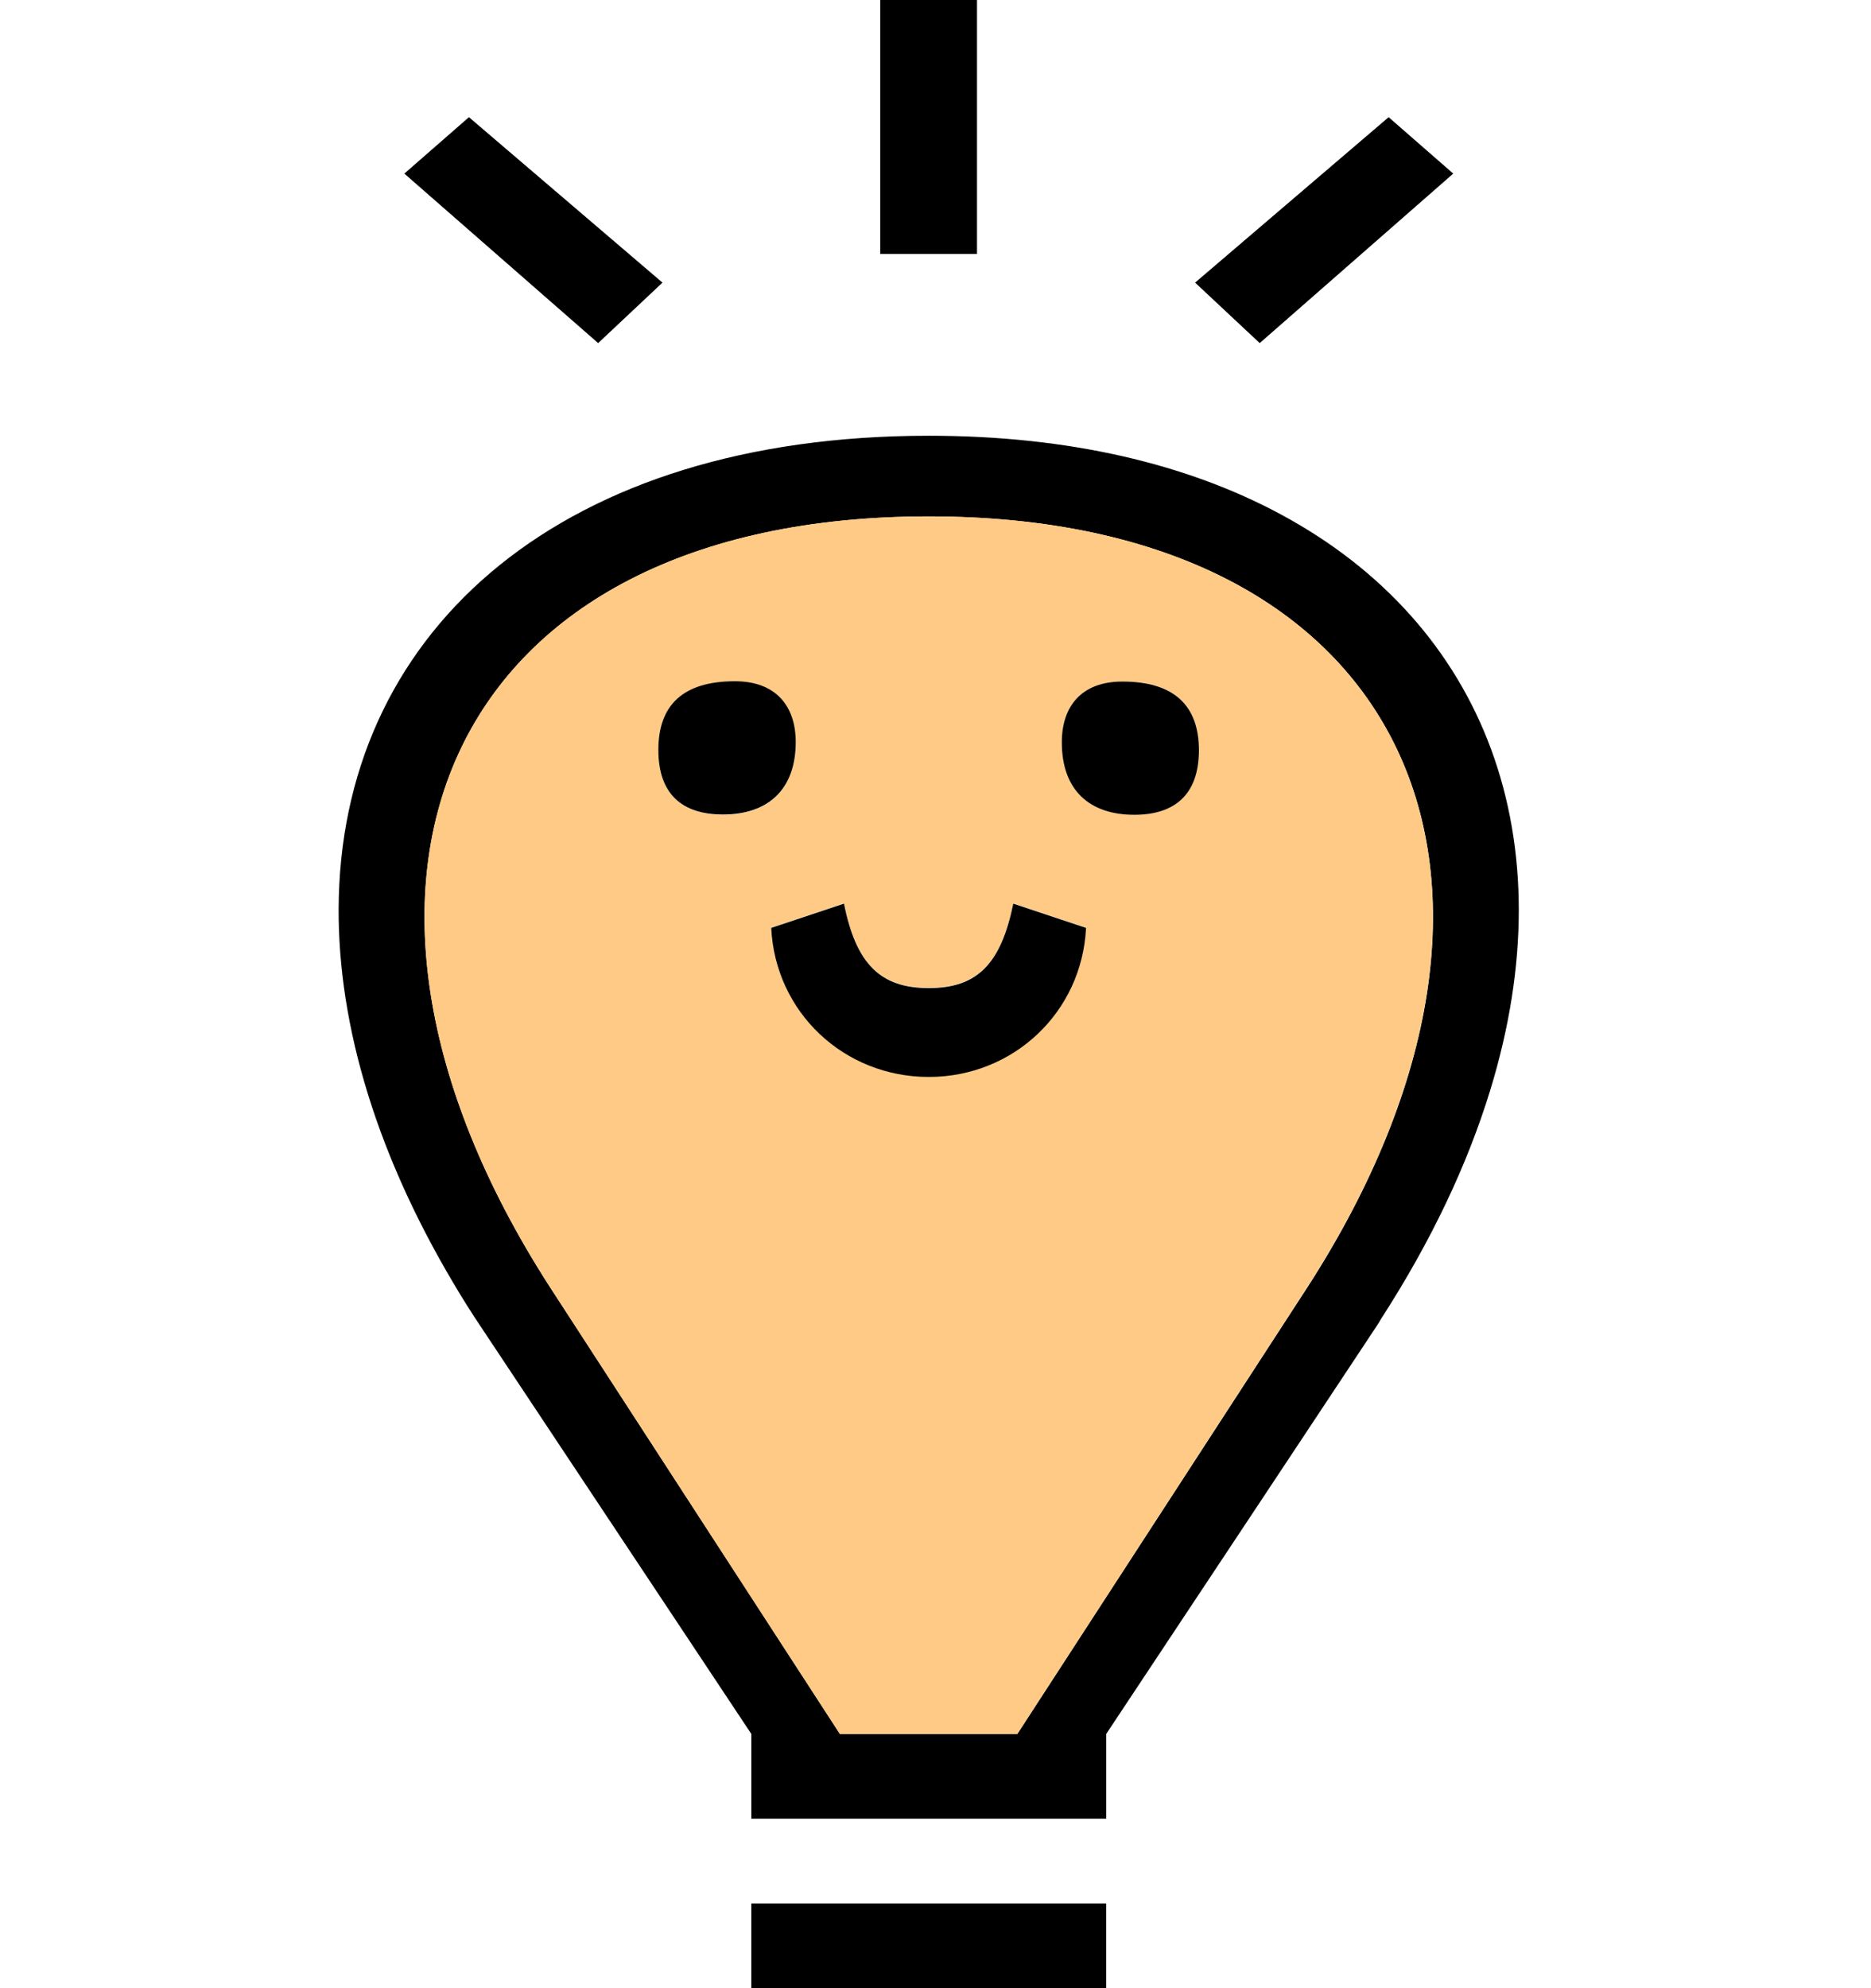
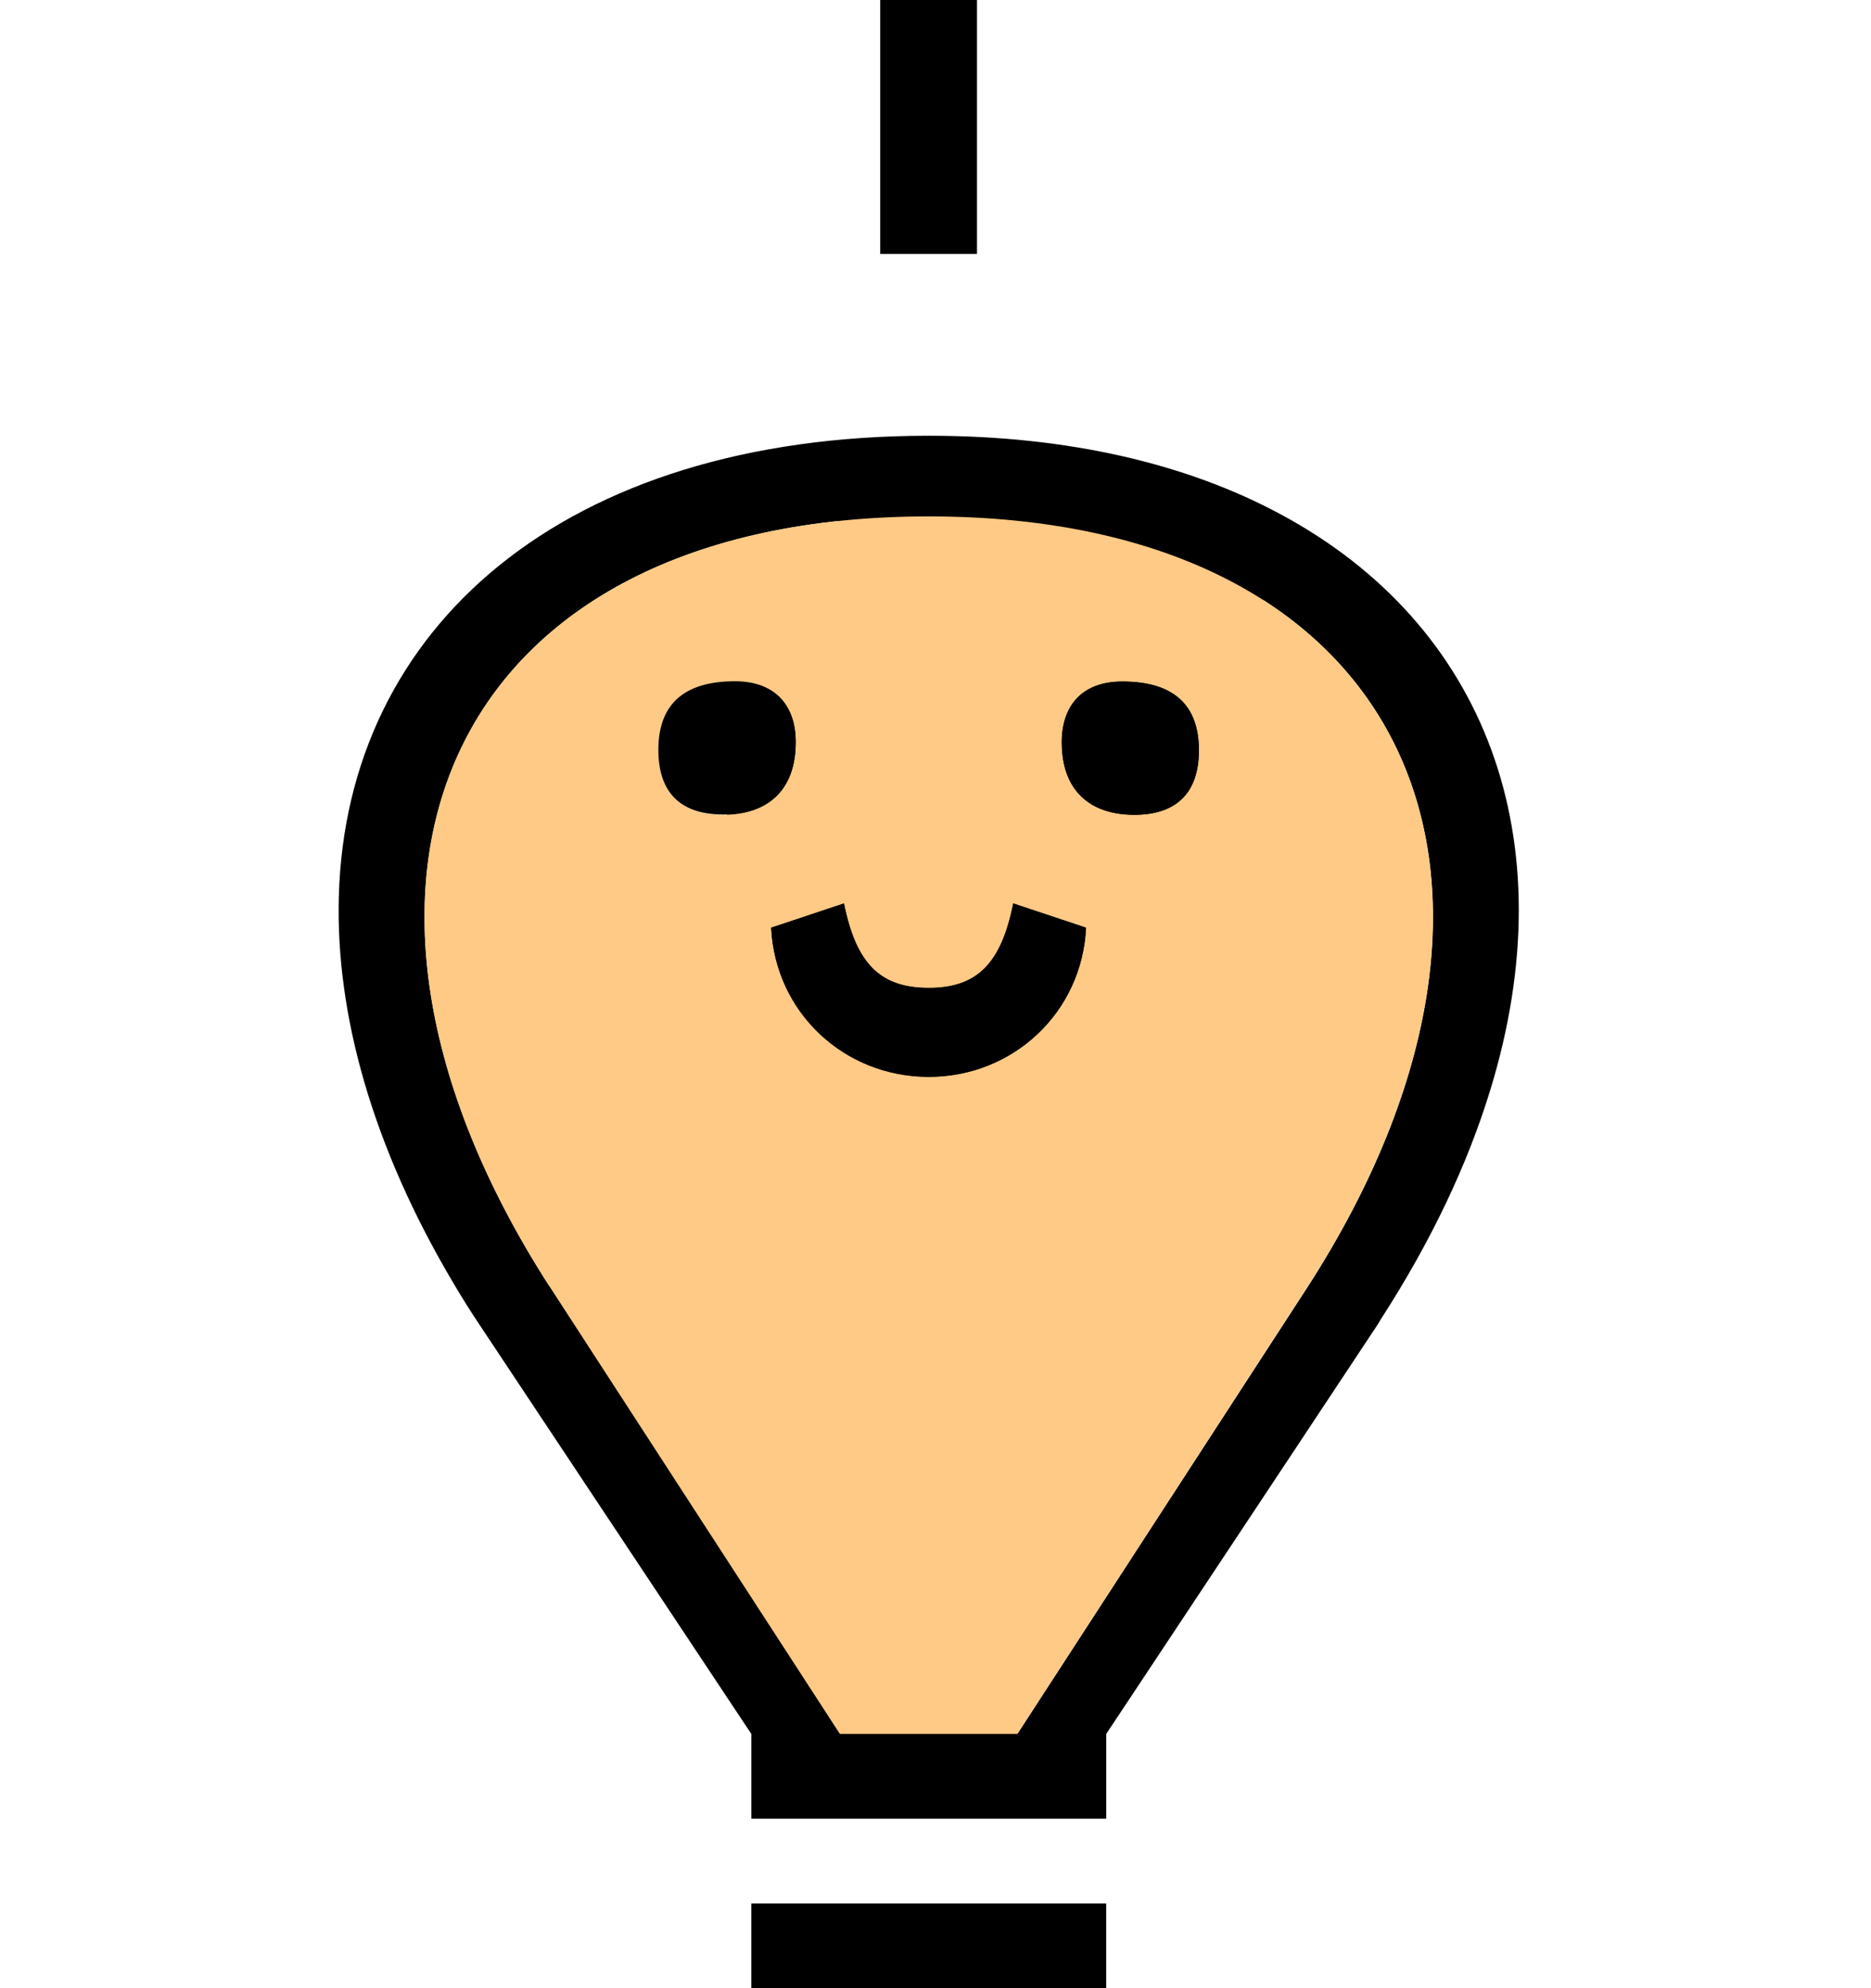
<svg xmlns="http://www.w3.org/2000/svg" width="96" height="102" viewBox="0 0 96 102" fill="none">
-   <path d="M74.565 8.906L71.25 6.012L61.32 14.499L64.635 17.602L74.565 8.906Z" fill="black" />
-   <path d="M65.715 26.388C60.93 23.809 54.855 22.355 47.655 22.355C28.92 22.355 17.76 32.176 17.385 45.999C17.22 52.027 19.095 58.819 23.295 65.881C23.73 66.615 24.18 67.335 24.675 68.07L38.55 88.956V93.304H56.76V88.956L64.26 77.651L70.62 68.055C70.71 67.92 70.785 67.8 70.86 67.665C73.455 63.647 75.3 59.718 76.455 55.955C80.43 43.031 76.2 32.026 65.715 26.388ZM52.2 88.956H43.095L28.2 66.001C14.745 45.1 23.025 26.493 47.655 26.493C72.285 26.493 80.565 45.1 67.11 66.001L52.2 88.956Z" fill="black" />
+   <path d="M65.715 26.388C60.93 23.809 54.855 22.355 47.655 22.355C28.92 22.355 17.76 32.176 17.385 45.999C17.22 52.027 19.095 58.819 23.295 65.881C23.73 66.615 24.18 67.335 24.675 68.07L38.55 88.956V93.304H56.76V88.956L64.26 77.651L70.62 68.055C70.71 67.92 70.785 67.8 70.86 67.665C73.455 63.647 75.3 59.718 76.455 55.955C80.43 43.031 76.2 32.026 65.715 26.388ZH43.095L28.2 66.001C14.745 45.1 23.025 26.493 47.655 26.493C72.285 26.493 80.565 45.1 67.11 66.001L52.2 88.956Z" fill="black" />
  <path d="M47.653 26.493C23.023 26.493 14.743 45.1 28.198 66.001L43.093 88.956H52.198L67.093 66.001C80.563 45.1 72.283 26.493 47.653 26.493ZM47.653 55.236C43.303 55.236 39.778 51.922 39.568 47.589L43.303 46.344C43.933 49.448 45.163 50.678 47.653 50.678C50.128 50.678 51.373 49.433 51.988 46.344L55.723 47.589C55.513 51.937 51.988 55.236 47.653 55.236ZM57.583 34.964C60.268 34.964 61.513 36.209 61.513 38.488C61.513 40.767 60.268 41.801 58.198 41.801C55.933 41.801 54.478 40.557 54.478 38.083C54.478 36.209 55.513 34.964 57.583 34.964ZM37.708 34.964C39.778 34.964 40.828 36.209 40.828 38.083C40.828 40.557 39.388 41.801 37.093 41.801C35.023 41.801 33.778 40.767 33.778 38.488C33.778 36.209 35.023 34.964 37.708 34.964Z" fill="#FFCA85" />
  <path d="M54.48 38.084C54.48 40.557 55.92 41.802 58.2 41.802C60.27 41.802 61.516 40.767 61.516 38.488C61.516 36.224 60.27 34.965 57.586 34.965C55.516 34.965 54.48 36.209 54.48 38.084Z" fill="black" />
  <path d="M56.759 97.652H38.549V102H56.759V97.652Z" fill="black" />
  <path d="M51.99 46.359C51.36 49.463 50.13 50.693 47.655 50.693C45.165 50.693 43.92 49.448 43.305 46.359L39.57 47.604C39.78 51.937 43.305 55.251 47.655 55.251C51.99 55.251 55.515 51.937 55.725 47.604L51.99 46.359Z" fill="black" />
  <path d="M50.129 13.029V0H47.654H45.164V13.029H47.654H50.129Z" fill="black" />
  <path d="M37.094 41.787C39.374 41.787 40.829 40.542 40.829 38.068C40.829 36.209 39.794 34.95 37.709 34.95C35.024 34.95 33.779 36.194 33.779 38.473C33.779 40.767 35.024 41.787 37.094 41.787Z" fill="black" />
-   <path d="M33.991 14.499L24.061 6.012L20.746 8.906L30.691 17.602L33.991 14.499Z" fill="black" />
</svg>